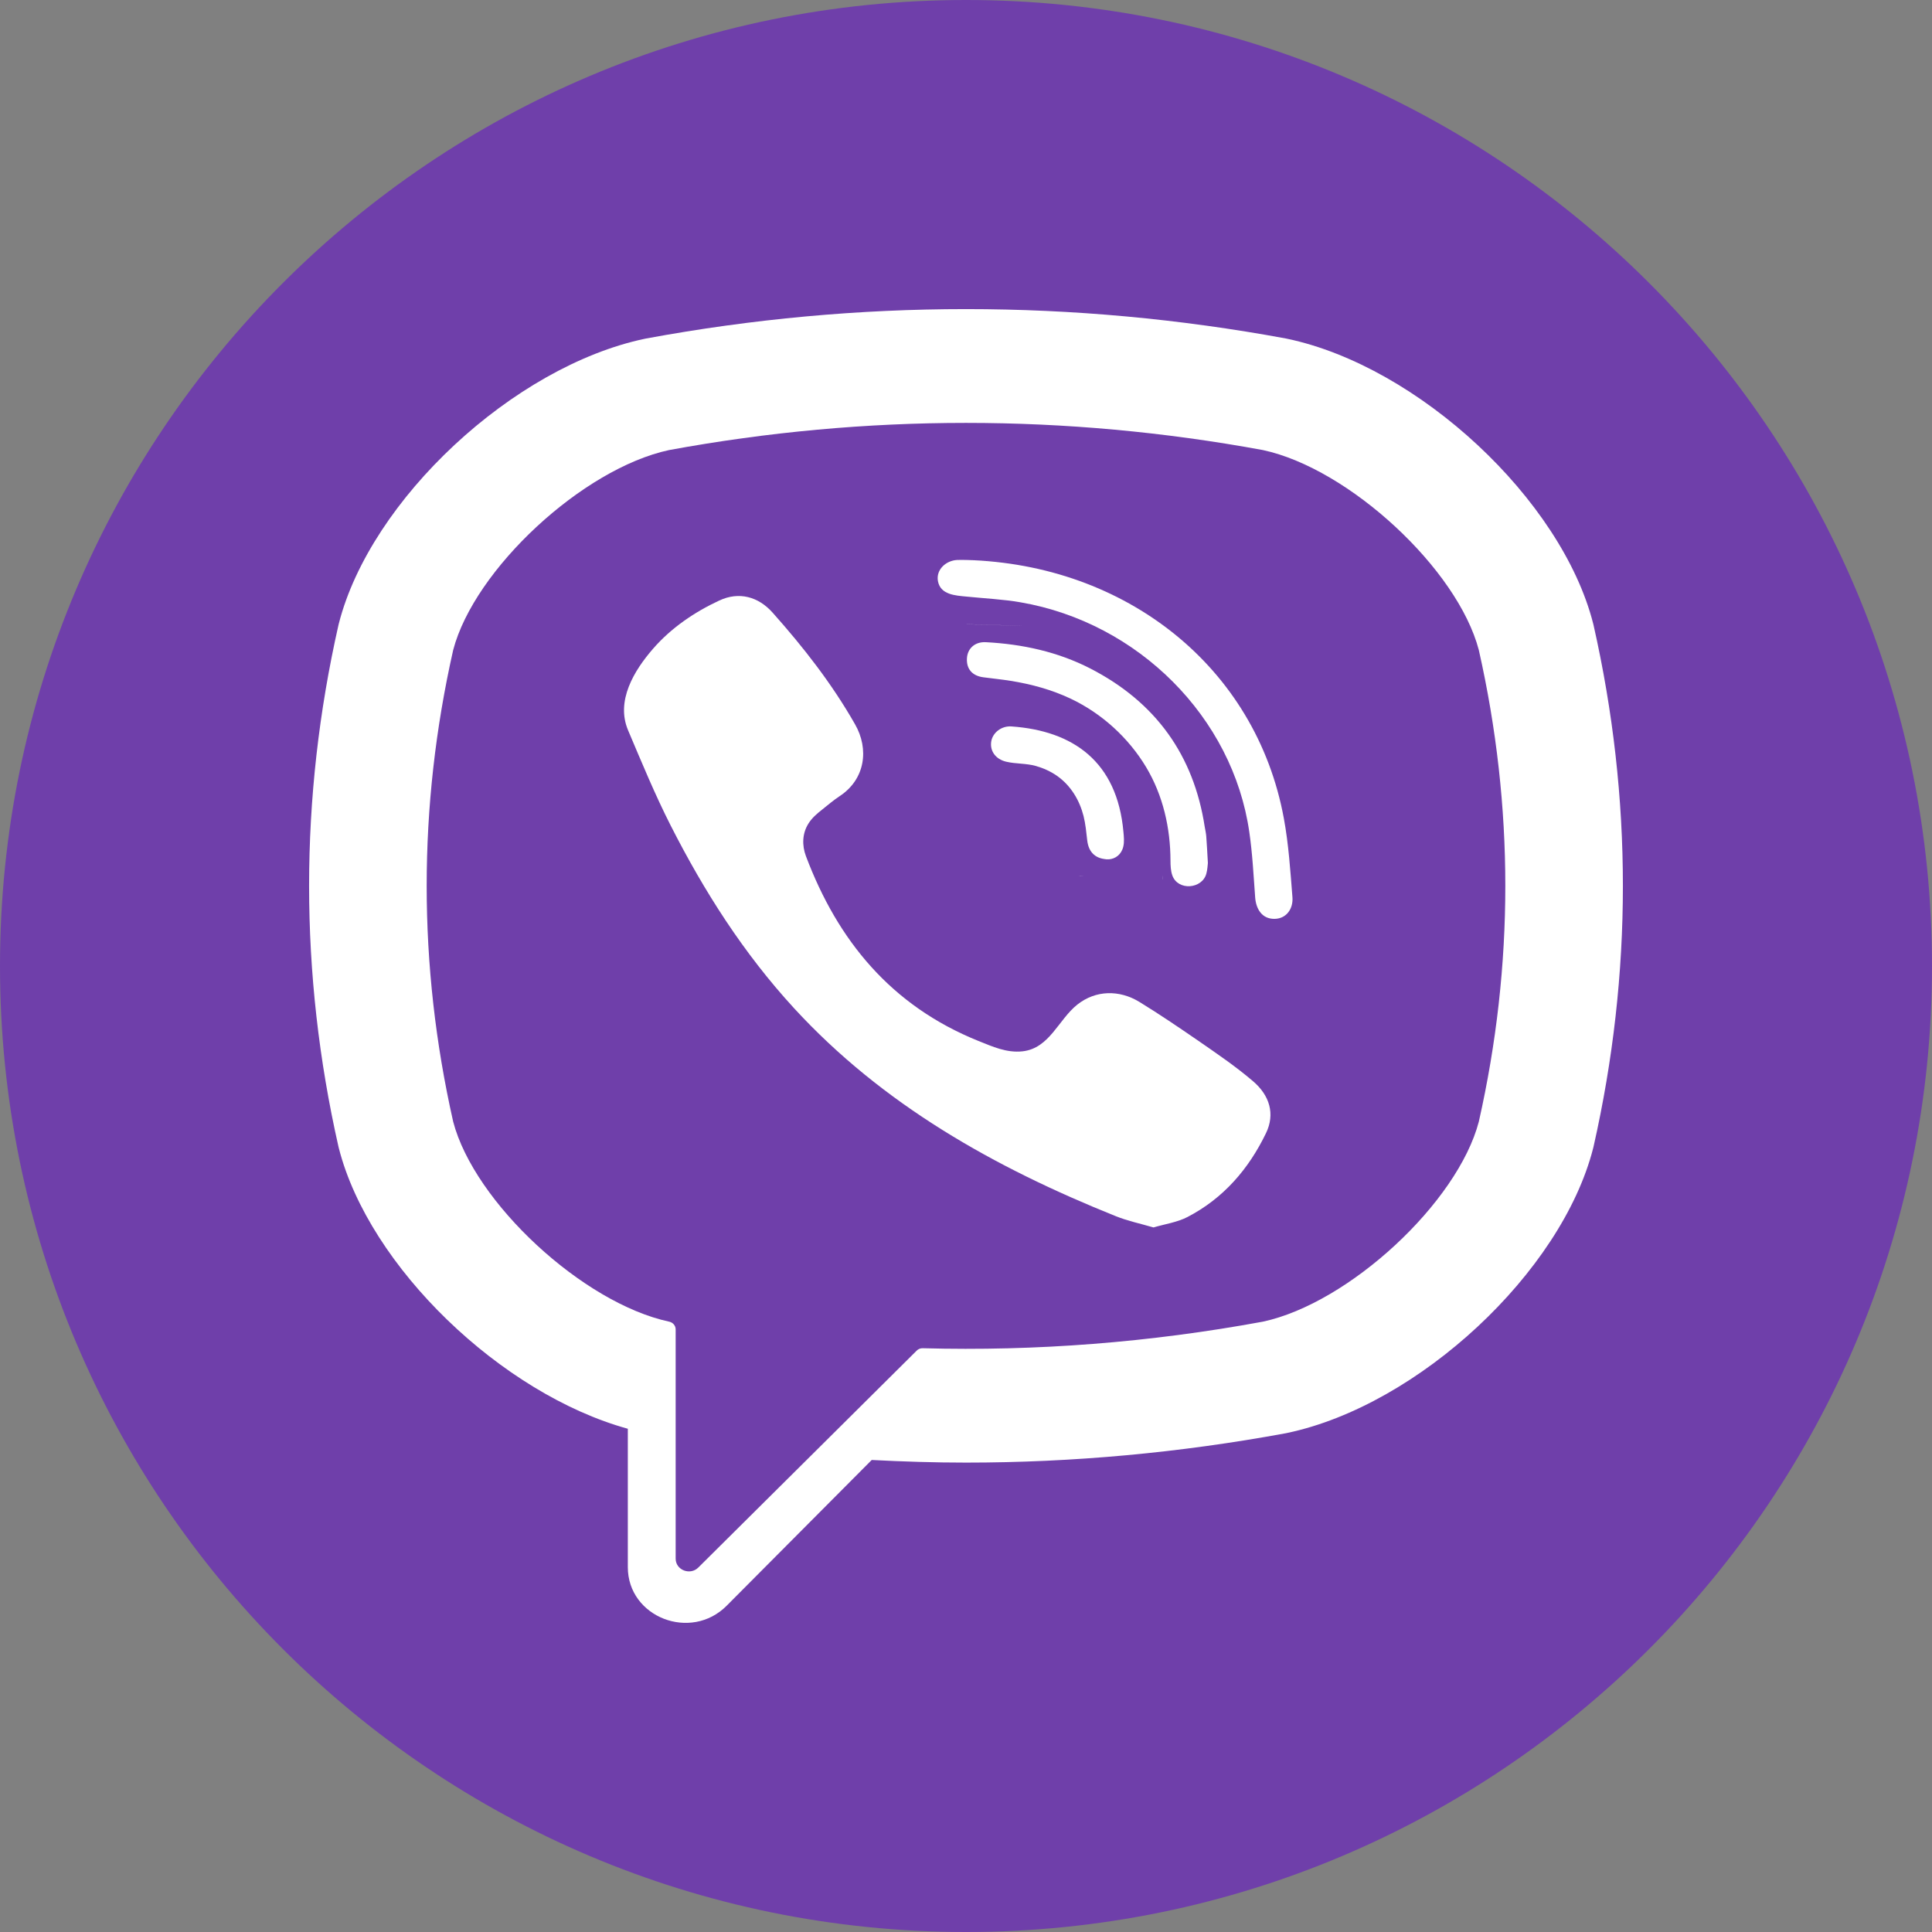
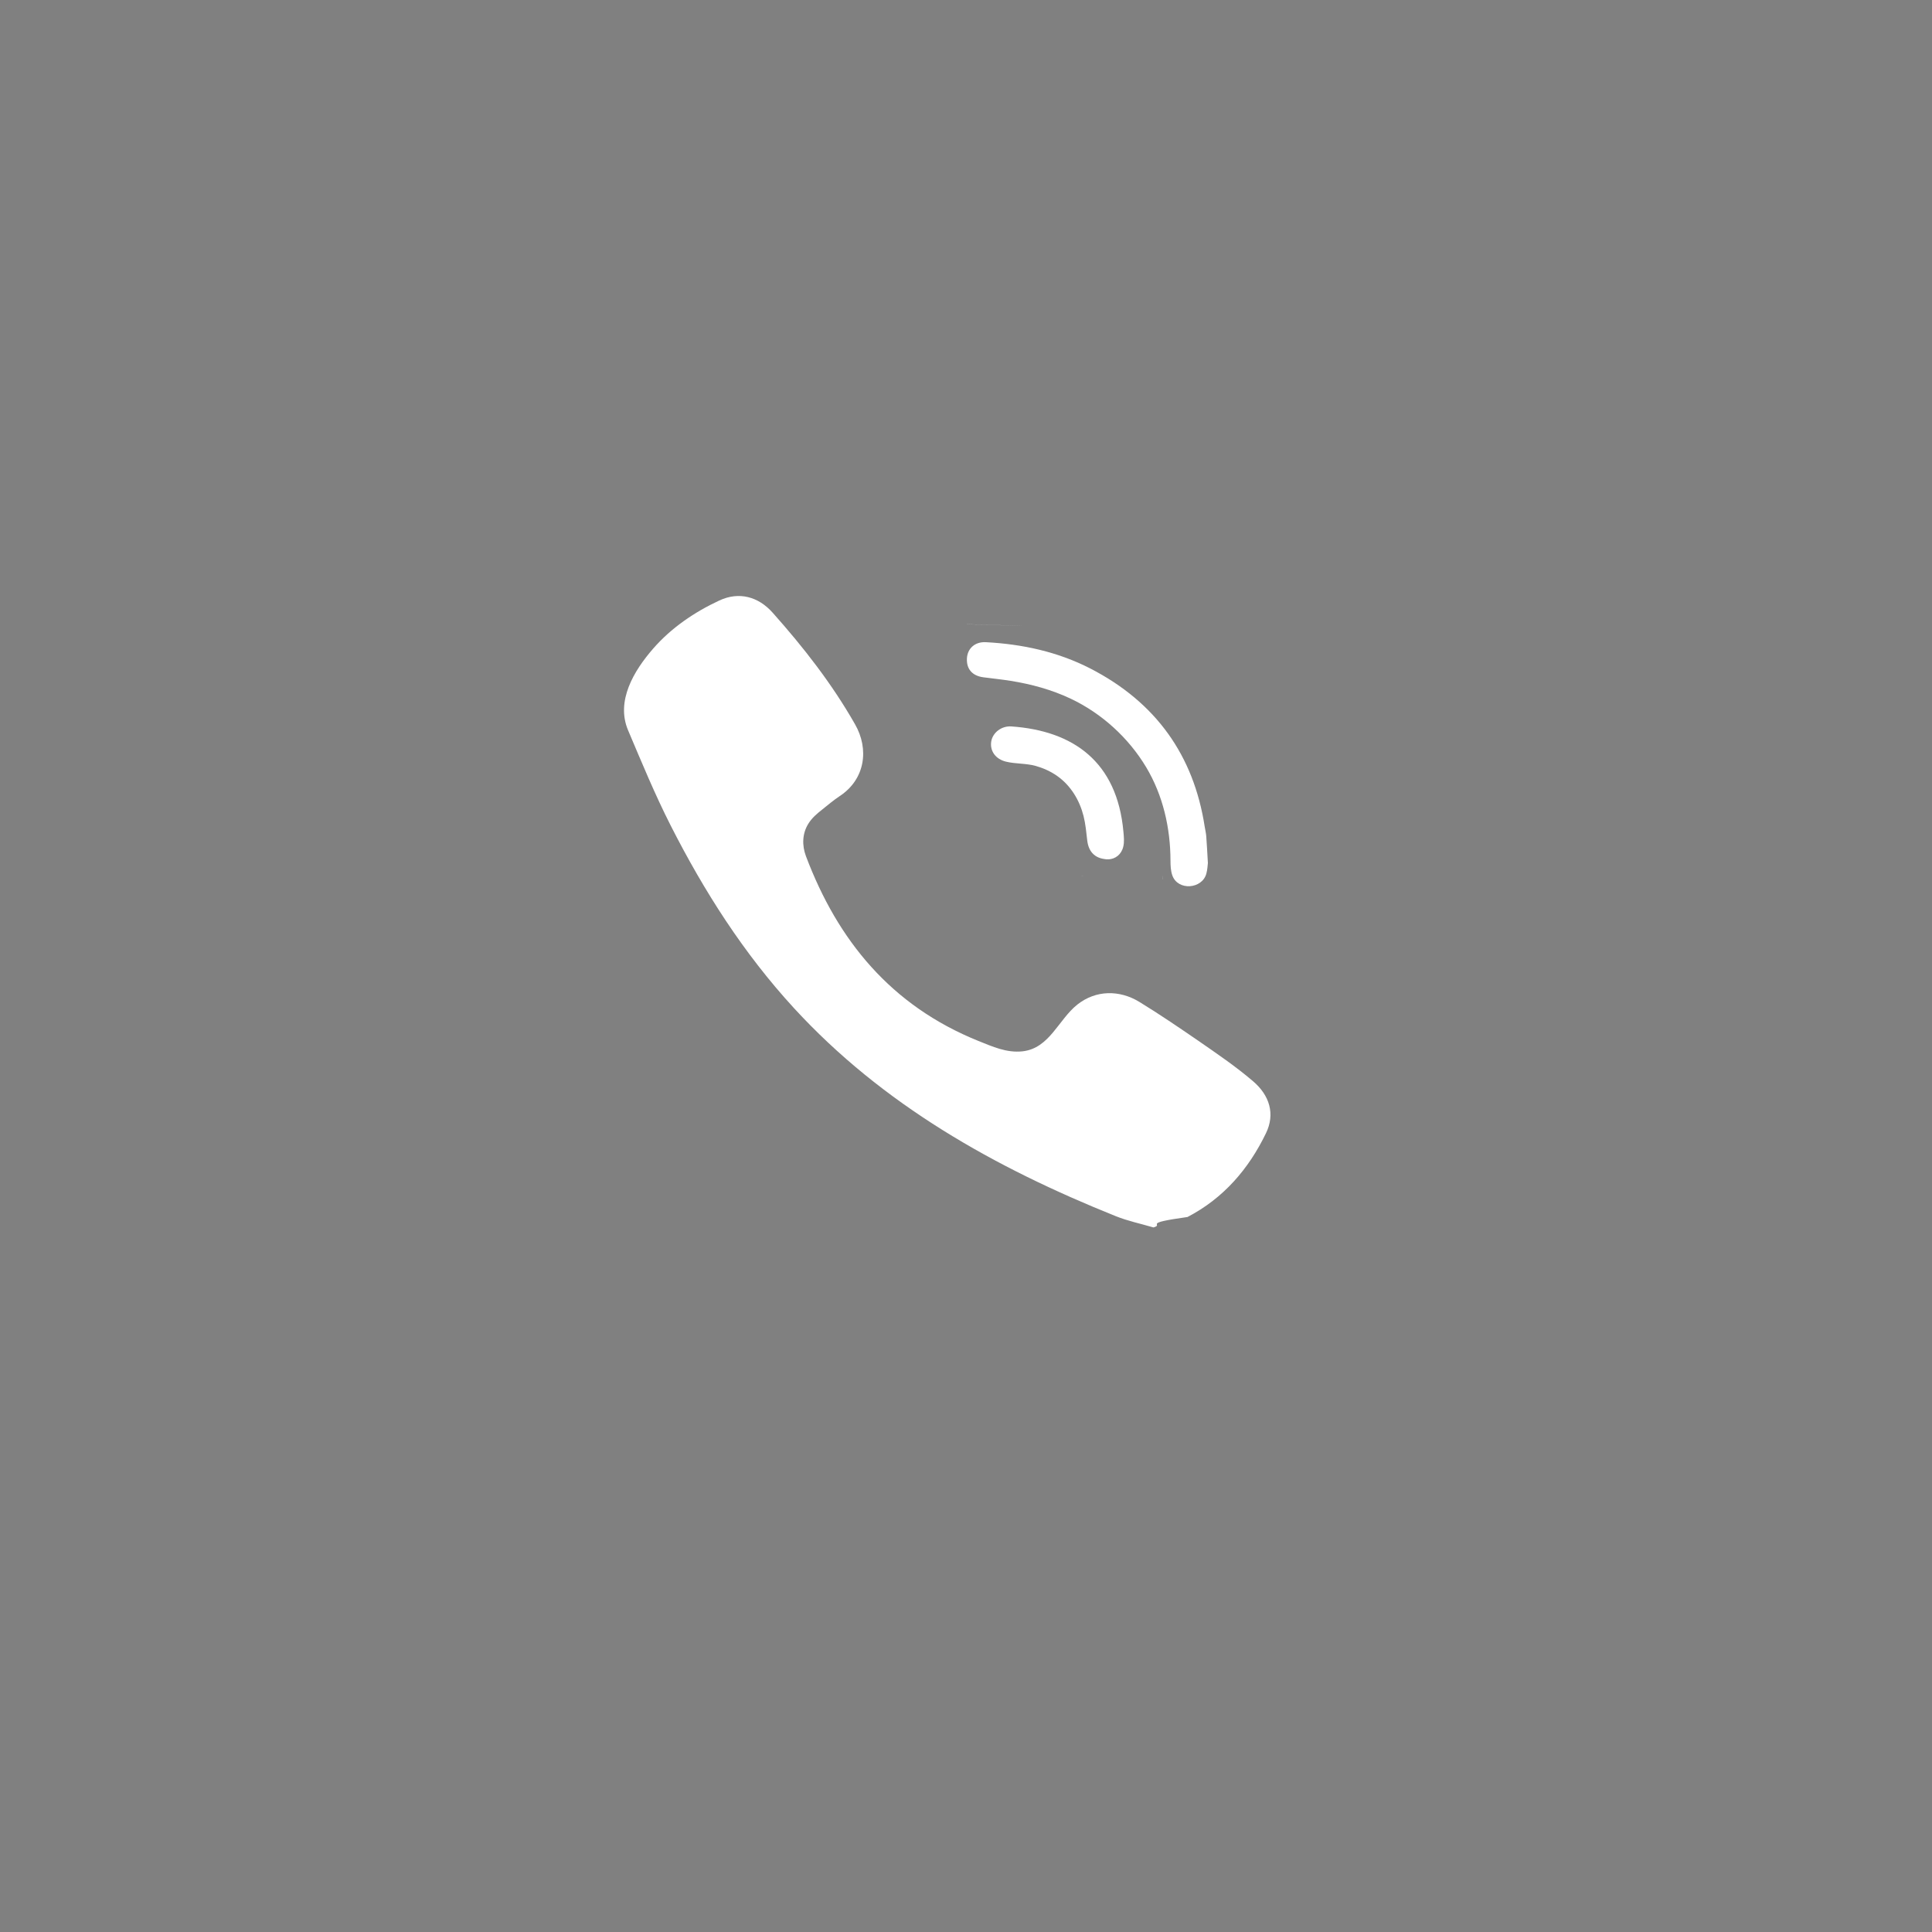
<svg xmlns="http://www.w3.org/2000/svg" width="25" height="25" viewBox="0 0 25 25" fill="none">
  <rect x="0" y="0" width="25" height="25" fill="#808080" stroke="none" />
-   <path d="M12.5 25C19.404 25 25 19.404 25 12.5C25 5.596 19.404 0 12.5 0C5.596 0 0 5.596 0 12.5C0 19.404 5.596 25 12.5 25Z" fill="#6F3FAA" />
-   <path d="M20.62 8.087L20.615 8.067C20.205 6.463 18.356 4.742 16.658 4.384L16.639 4.38C13.892 3.873 11.107 3.873 8.362 4.38L8.342 4.384C6.644 4.742 4.795 6.463 4.385 8.067L4.38 8.087C3.873 10.327 3.873 12.599 4.38 14.839L4.385 14.859C4.778 16.394 6.489 18.037 8.124 18.488V20.279C8.124 20.927 8.94 21.245 9.404 20.777L11.28 18.892C11.686 18.913 12.093 18.926 12.5 18.926C13.883 18.926 15.266 18.799 16.639 18.546L16.658 18.542C18.356 18.184 20.205 16.463 20.615 14.859L20.62 14.839C21.127 12.599 21.127 10.327 20.62 8.087ZM19.136 14.514C18.862 15.561 17.458 16.862 16.343 17.102C14.882 17.371 13.411 17.486 11.94 17.446C11.911 17.445 11.883 17.456 11.862 17.477C11.654 17.684 10.493 18.837 10.493 18.837L9.037 20.283C8.931 20.39 8.743 20.317 8.743 20.169V17.202C8.743 17.153 8.707 17.112 8.658 17.102C8.658 17.102 8.657 17.102 8.658 17.102C7.542 16.862 6.138 15.561 5.864 14.514C5.407 12.489 5.407 10.437 5.864 8.412C6.138 7.365 7.541 6.064 8.657 5.824C11.207 5.355 13.793 5.355 16.343 5.824C17.459 6.064 18.862 7.365 19.136 8.412C19.593 10.437 19.593 12.489 19.136 14.514Z" fill="white" />
-   <path d="M14.926 15.883C14.755 15.833 14.592 15.799 14.44 15.738C12.867 15.107 11.42 14.293 10.273 13.044C9.621 12.334 9.111 11.533 8.68 10.685C8.475 10.282 8.303 9.864 8.127 9.449C7.967 9.07 8.203 8.679 8.451 8.394C8.684 8.126 8.984 7.921 9.309 7.77C9.563 7.652 9.813 7.72 9.998 7.928C10.399 8.378 10.767 8.85 11.064 9.372C11.248 9.692 11.197 10.084 10.865 10.302C10.785 10.355 10.711 10.418 10.636 10.478C10.57 10.53 10.508 10.583 10.463 10.654C10.38 10.784 10.376 10.938 10.429 11.079C10.839 12.167 11.529 13.014 12.661 13.47C12.842 13.542 13.024 13.627 13.233 13.604C13.582 13.564 13.696 13.193 13.941 12.999C14.18 12.81 14.486 12.807 14.744 12.965C15.002 13.123 15.252 13.293 15.501 13.464C15.745 13.633 15.987 13.797 16.212 13.989C16.429 14.173 16.503 14.415 16.381 14.665C16.159 15.124 15.834 15.505 15.366 15.748C15.233 15.817 15.075 15.839 14.926 15.883C14.755 15.833 15.075 15.839 14.926 15.883Z" fill="white" />
-   <path d="M12.504 7.246C14.561 7.302 16.251 8.623 16.613 10.59C16.675 10.925 16.697 11.268 16.724 11.609C16.736 11.752 16.652 11.888 16.492 11.89C16.327 11.892 16.253 11.758 16.242 11.615C16.221 11.332 16.207 11.047 16.166 10.767C15.953 9.284 14.731 8.057 13.206 7.794C12.976 7.754 12.742 7.744 12.509 7.72C12.362 7.706 12.17 7.697 12.137 7.52C12.11 7.372 12.239 7.254 12.385 7.246C12.425 7.244 12.464 7.246 12.504 7.246C14.561 7.302 12.464 7.246 12.504 7.246Z" fill="white" />
+   <path d="M14.926 15.883C14.755 15.833 14.592 15.799 14.44 15.738C12.867 15.107 11.42 14.293 10.273 13.044C9.621 12.334 9.111 11.533 8.68 10.685C8.475 10.282 8.303 9.864 8.127 9.449C7.967 9.07 8.203 8.679 8.451 8.394C8.684 8.126 8.984 7.921 9.309 7.77C9.563 7.652 9.813 7.72 9.998 7.928C10.399 8.378 10.767 8.85 11.064 9.372C11.248 9.692 11.197 10.084 10.865 10.302C10.785 10.355 10.711 10.418 10.636 10.478C10.57 10.53 10.508 10.583 10.463 10.654C10.38 10.784 10.376 10.938 10.429 11.079C10.839 12.167 11.529 13.014 12.661 13.47C12.842 13.542 13.024 13.627 13.233 13.604C13.582 13.564 13.696 13.193 13.941 12.999C14.18 12.81 14.486 12.807 14.744 12.965C15.002 13.123 15.252 13.293 15.501 13.464C15.745 13.633 15.987 13.797 16.212 13.989C16.429 14.173 16.503 14.415 16.381 14.665C16.159 15.124 15.834 15.505 15.366 15.748C14.755 15.833 15.075 15.839 14.926 15.883Z" fill="white" />
  <path d="M15.63 11.167C15.627 11.192 15.625 11.25 15.61 11.305C15.556 11.505 15.242 11.53 15.17 11.328C15.149 11.269 15.146 11.2 15.146 11.136C15.145 10.715 15.05 10.293 14.831 9.927C14.605 9.55 14.26 9.233 13.855 9.041C13.61 8.925 13.346 8.853 13.077 8.81C12.96 8.791 12.842 8.78 12.724 8.764C12.581 8.745 12.505 8.657 12.512 8.521C12.518 8.393 12.614 8.302 12.758 8.31C13.23 8.335 13.686 8.434 14.106 8.649C14.959 9.087 15.447 9.777 15.589 10.698C15.596 10.74 15.606 10.782 15.609 10.823C15.617 10.927 15.622 11.03 15.63 11.167C15.627 11.192 15.622 11.03 15.63 11.167Z" fill="white" />
  <path d="M14.351 11.119C14.179 11.122 14.087 11.03 14.069 10.877C14.057 10.771 14.047 10.663 14.021 10.559C13.969 10.355 13.857 10.166 13.68 10.041C13.596 9.982 13.501 9.939 13.402 9.911C13.275 9.876 13.144 9.886 13.018 9.856C12.882 9.823 12.806 9.716 12.827 9.592C12.847 9.479 12.96 9.391 13.088 9.4C13.886 9.456 14.456 9.855 14.537 10.763C14.543 10.827 14.55 10.895 14.535 10.956C14.51 11.061 14.429 11.114 14.351 11.119C14.179 11.122 14.429 11.114 14.351 11.119Z" fill="white" />
-   <path d="M14.476 15.348C14.598 15.311 14.336 15.306 14.476 15.348V15.348Z" fill="white" />
  <path d="M12.508 8.078C12.507 8.078 12.505 8.078 12.504 8.078C12.502 8.078 12.504 8.078 12.508 8.078Z" fill="white" />
  <path d="M12.504 8.077C12.506 8.077 12.507 8.078 12.508 8.078C12.601 8.081 14.114 8.123 12.504 8.077Z" fill="white" />
  <path d="M15.049 11.378C15.043 11.263 15.047 11.399 15.049 11.378V11.378Z" fill="white" />
  <path d="M14.007 11.337C14.01 11.337 14.012 11.336 14.014 11.336C14.008 11.336 13.999 11.336 13.989 11.336C13.996 11.336 14.001 11.337 14.007 11.337Z" fill="white" />
-   <path d="M14.007 11.338C14.001 11.338 13.996 11.338 13.989 11.337C13.959 11.338 13.928 11.34 14.007 11.338Z" fill="white" />
  <path d="M14.014 11.336C14.012 11.336 14.009 11.337 14.007 11.337C14.024 11.336 14.022 11.336 14.014 11.336Z" fill="white" />
</svg>